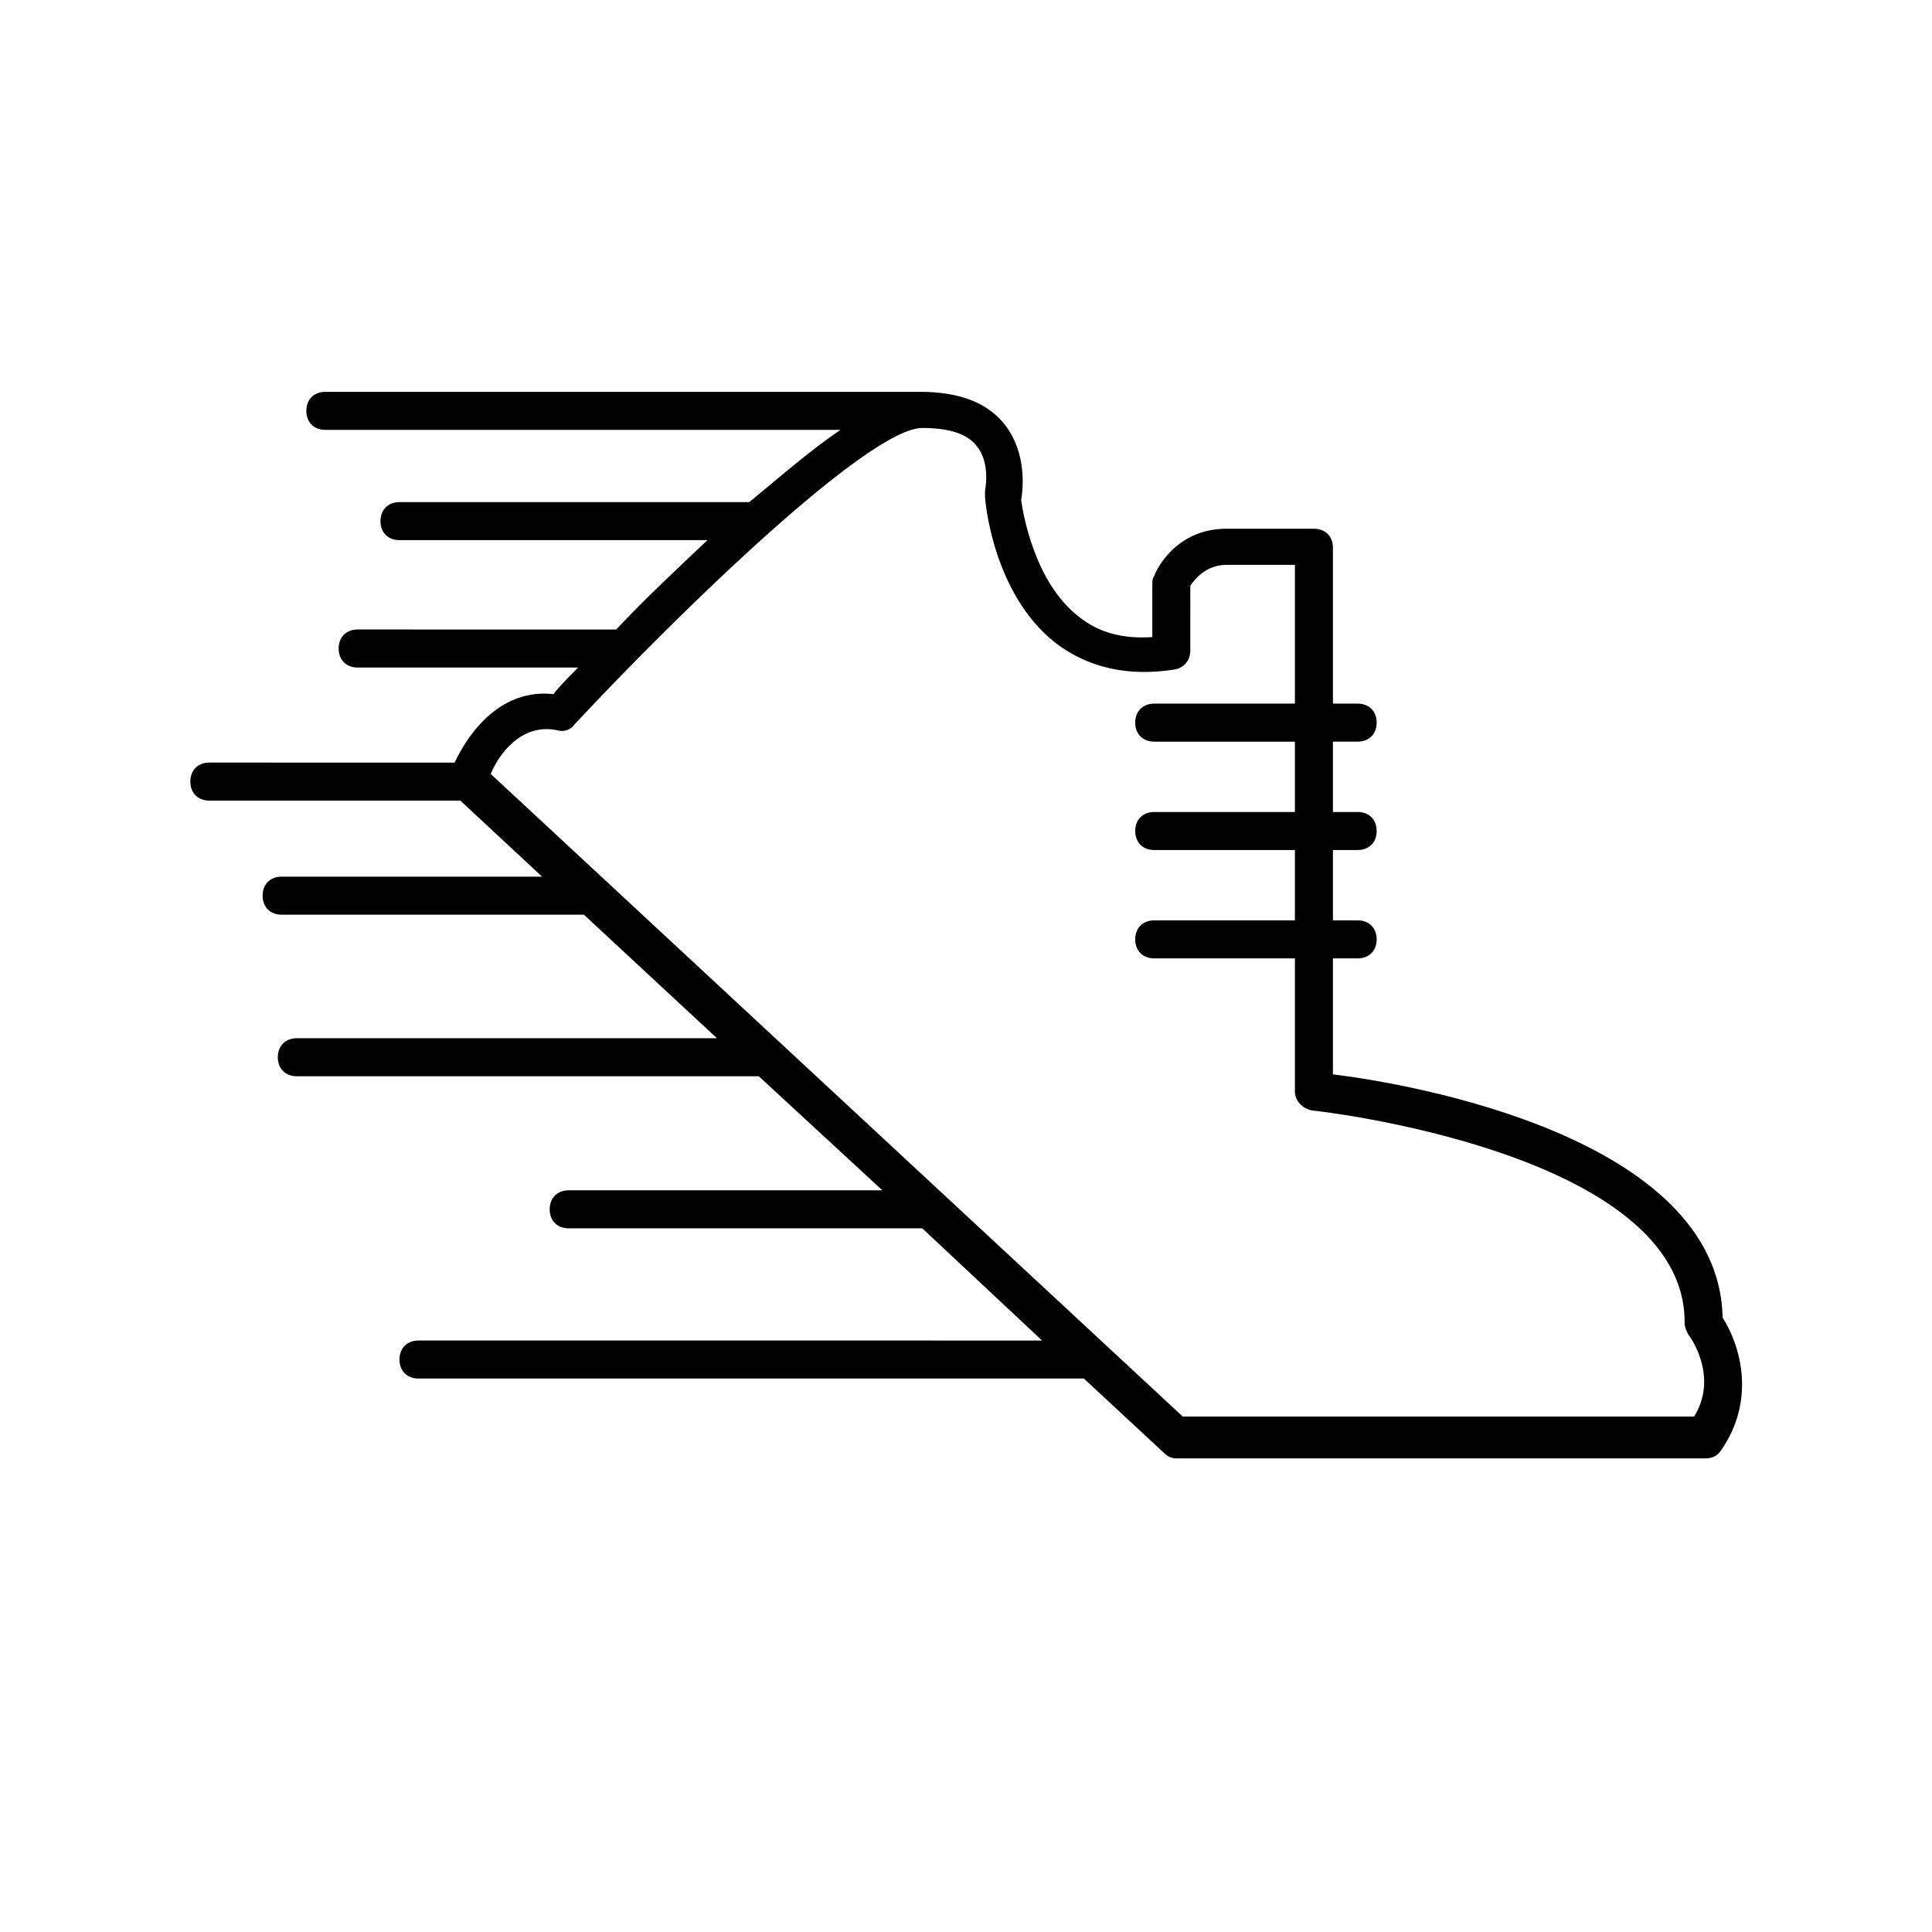
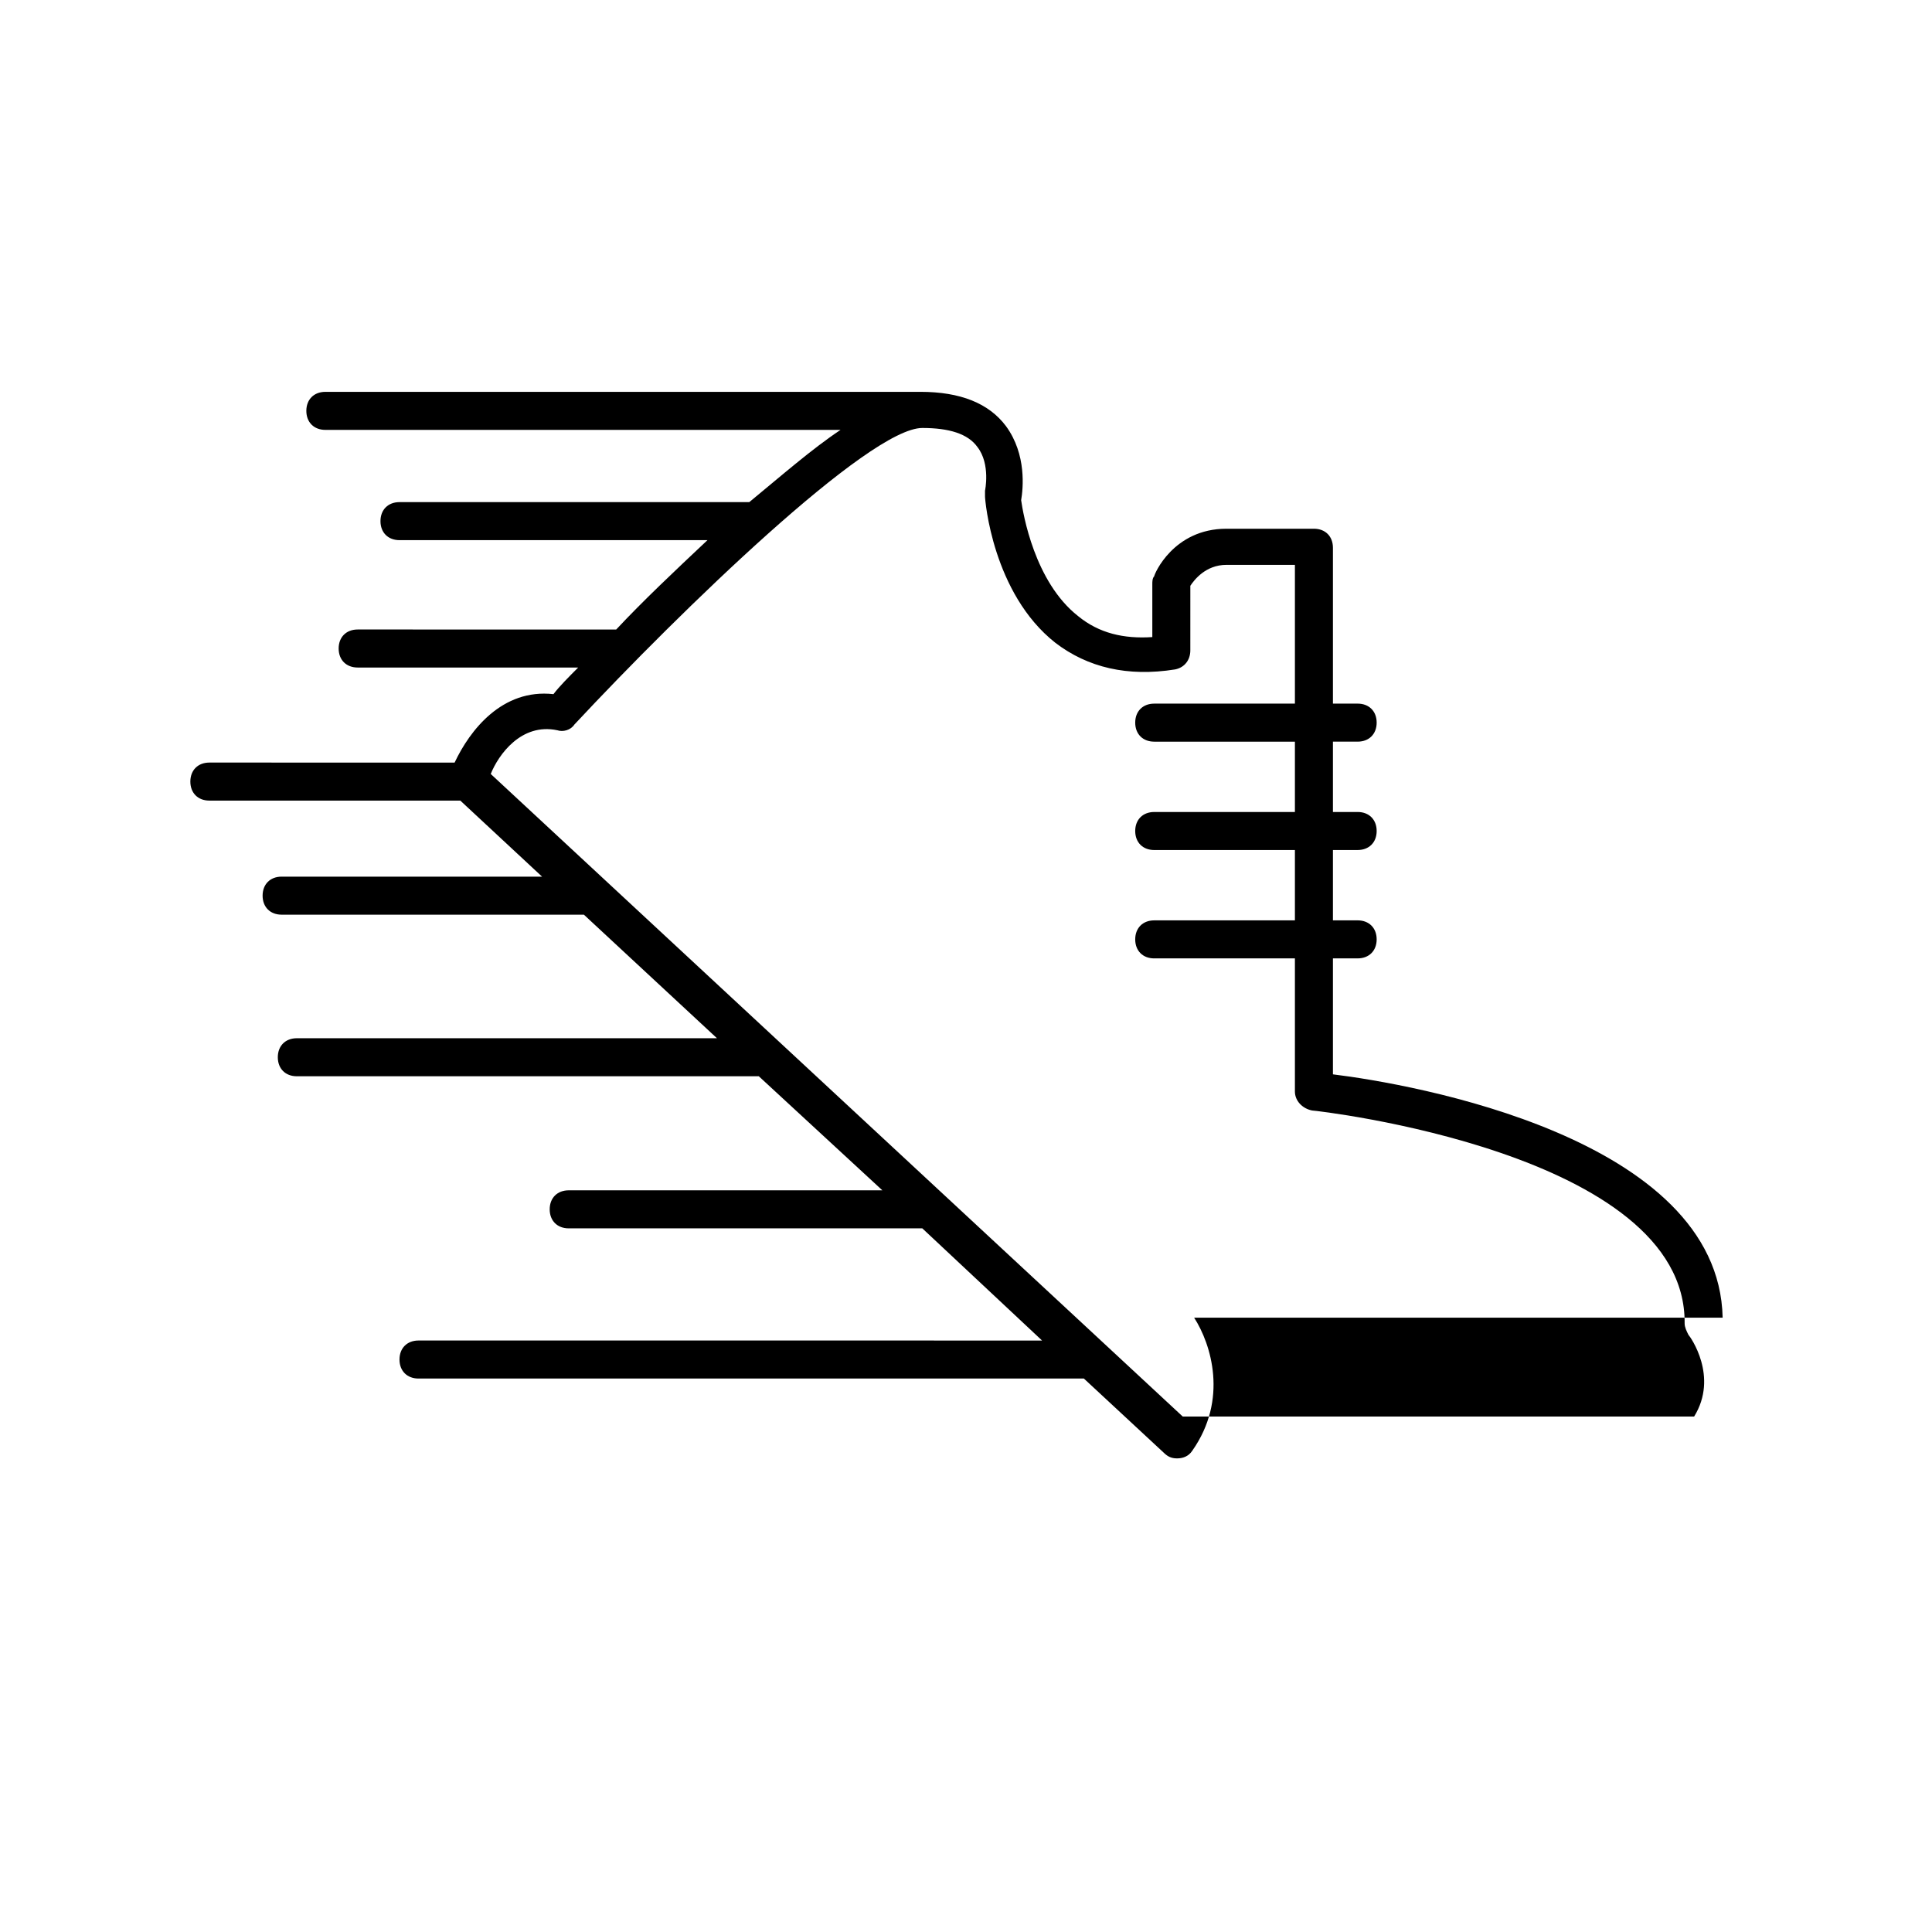
<svg xmlns="http://www.w3.org/2000/svg" fill="#000000" width="800px" height="800px" version="1.1" viewBox="144 144 512 512">
-   <path d="m600.52 493.2c-1.008-47.863-82.625-61.969-103.28-64.488v-30.73h6.551c3.023 0 5.039-2.016 5.039-5.039 0-3.023-2.016-5.039-5.039-5.039h-6.551v-18.641h6.551c3.023 0 5.039-2.016 5.039-5.039 0-3.023-2.016-5.039-5.039-5.039h-6.551v-18.641h6.551c3.023 0 5.039-2.016 5.039-5.039 0-3.023-2.016-5.039-5.039-5.039h-6.551v-41.309c0-3.023-2.016-5.039-5.039-5.039h-23.176c-14.105 0-19.145 12.09-19.145 12.594-0.504 0.504-0.504 1.512-0.504 2.016v14.105c-7.559 0.504-14.105-1.008-19.648-5.543-11.586-9.07-14.609-27.207-15.113-30.73 0.504-3.023 1.512-12.09-4.031-19.648-4.535-6.047-12.09-9.07-22.672-9.07l-157.69 0.004c-3.023 0-5.039 2.016-5.039 5.039 0 3.023 2.016 5.039 5.039 5.039h136.53c-7.559 5.039-15.617 12.09-24.184 19.145h-92.699c-3.023 0-5.039 2.016-5.039 5.039s2.016 5.039 5.039 5.039h81.617c-8.566 8.062-17.129 16.121-24.184 23.68l-68.516-0.004c-3.023 0-5.039 2.016-5.039 5.039 0 3.023 2.016 5.039 5.039 5.039h58.441c-2.519 2.519-5.039 5.039-6.551 7.055-13.602-1.512-22.168 9.574-26.199 18.137l-64.992-0.004c-3.023 0-5.039 2.016-5.039 5.039 0 3.023 2.016 5.039 5.039 5.039h66.504l21.664 20.152h-69.02c-3.023 0-5.039 2.016-5.039 5.039s2.016 5.039 5.039 5.039h80.105l35.266 32.746h-111.34c-3.023 0-5.039 2.016-5.039 5.039 0 3.023 2.016 5.039 5.039 5.039h122.43l32.746 30.23-83.125-0.004c-3.023 0-5.039 2.016-5.039 5.039 0 3.023 2.016 5.039 5.039 5.039h93.203 0.504l31.738 29.727-165.25-0.004c-3.023 0-5.039 2.016-5.039 5.039 0 3.023 2.016 5.039 5.039 5.039h176.33l21.16 19.648c1.008 1.008 2.016 1.512 3.527 1.512h140.06c1.512 0 3.023-0.504 4.031-2.016 9.57-13.605 5.039-28.215 0.504-35.27zm-7.559 26.199h-135.52l-183.39-170.29c2.016-5.039 8.062-13.602 17.633-11.586 1.512 0.504 3.527 0 4.535-1.512 28.215-30.23 78.09-78.594 92.195-78.594 7.055 0 12.09 1.512 14.609 5.039 3.527 4.535 2.016 11.586 2.016 11.586v1.512c0 1.008 2.016 25.695 18.641 38.793 8.566 6.551 19.145 9.07 31.738 7.055 2.519-0.504 4.031-2.519 4.031-5.039l0.004-17.129c1.008-1.512 4.031-5.543 9.574-5.543h18.137v36.777h-37.281c-3.023 0-5.039 2.016-5.039 5.039 0 3.023 2.016 5.039 5.039 5.039h37.281v18.641h-37.281c-3.023 0-5.039 2.016-5.039 5.039 0 3.023 2.016 5.039 5.039 5.039h37.281v18.641h-37.281c-3.023 0-5.039 2.016-5.039 5.039 0 3.023 2.016 5.039 5.039 5.039h37.281v35.266c0 2.519 2.016 4.535 4.535 5.039 1.008 0 99.25 11.082 98.746 56.426 0 1.008 0.504 2.016 1.008 3.023 0.5 0.5 8.059 11.078 1.508 21.66z" />
+   <path d="m600.52 493.2c-1.008-47.863-82.625-61.969-103.28-64.488v-30.73h6.551c3.023 0 5.039-2.016 5.039-5.039 0-3.023-2.016-5.039-5.039-5.039h-6.551v-18.641h6.551c3.023 0 5.039-2.016 5.039-5.039 0-3.023-2.016-5.039-5.039-5.039h-6.551v-18.641h6.551c3.023 0 5.039-2.016 5.039-5.039 0-3.023-2.016-5.039-5.039-5.039h-6.551v-41.309c0-3.023-2.016-5.039-5.039-5.039h-23.176c-14.105 0-19.145 12.09-19.145 12.594-0.504 0.504-0.504 1.512-0.504 2.016v14.105c-7.559 0.504-14.105-1.008-19.648-5.543-11.586-9.07-14.609-27.207-15.113-30.73 0.504-3.023 1.512-12.09-4.031-19.648-4.535-6.047-12.09-9.07-22.672-9.07l-157.69 0.004c-3.023 0-5.039 2.016-5.039 5.039 0 3.023 2.016 5.039 5.039 5.039h136.53c-7.559 5.039-15.617 12.09-24.184 19.145h-92.699c-3.023 0-5.039 2.016-5.039 5.039s2.016 5.039 5.039 5.039h81.617c-8.566 8.062-17.129 16.121-24.184 23.68l-68.516-0.004c-3.023 0-5.039 2.016-5.039 5.039 0 3.023 2.016 5.039 5.039 5.039h58.441c-2.519 2.519-5.039 5.039-6.551 7.055-13.602-1.512-22.168 9.574-26.199 18.137l-64.992-0.004c-3.023 0-5.039 2.016-5.039 5.039 0 3.023 2.016 5.039 5.039 5.039h66.504l21.664 20.152h-69.02c-3.023 0-5.039 2.016-5.039 5.039s2.016 5.039 5.039 5.039h80.105l35.266 32.746h-111.34c-3.023 0-5.039 2.016-5.039 5.039 0 3.023 2.016 5.039 5.039 5.039h122.43l32.746 30.23-83.125-0.004c-3.023 0-5.039 2.016-5.039 5.039 0 3.023 2.016 5.039 5.039 5.039h93.203 0.504l31.738 29.727-165.25-0.004c-3.023 0-5.039 2.016-5.039 5.039 0 3.023 2.016 5.039 5.039 5.039h176.33l21.16 19.648c1.008 1.008 2.016 1.512 3.527 1.512c1.512 0 3.023-0.504 4.031-2.016 9.57-13.605 5.039-28.215 0.504-35.27zm-7.559 26.199h-135.52l-183.39-170.29c2.016-5.039 8.062-13.602 17.633-11.586 1.512 0.504 3.527 0 4.535-1.512 28.215-30.23 78.09-78.594 92.195-78.594 7.055 0 12.09 1.512 14.609 5.039 3.527 4.535 2.016 11.586 2.016 11.586v1.512c0 1.008 2.016 25.695 18.641 38.793 8.566 6.551 19.145 9.07 31.738 7.055 2.519-0.504 4.031-2.519 4.031-5.039l0.004-17.129c1.008-1.512 4.031-5.543 9.574-5.543h18.137v36.777h-37.281c-3.023 0-5.039 2.016-5.039 5.039 0 3.023 2.016 5.039 5.039 5.039h37.281v18.641h-37.281c-3.023 0-5.039 2.016-5.039 5.039 0 3.023 2.016 5.039 5.039 5.039h37.281v18.641h-37.281c-3.023 0-5.039 2.016-5.039 5.039 0 3.023 2.016 5.039 5.039 5.039h37.281v35.266c0 2.519 2.016 4.535 4.535 5.039 1.008 0 99.25 11.082 98.746 56.426 0 1.008 0.504 2.016 1.008 3.023 0.5 0.5 8.059 11.078 1.508 21.66z" />
</svg>